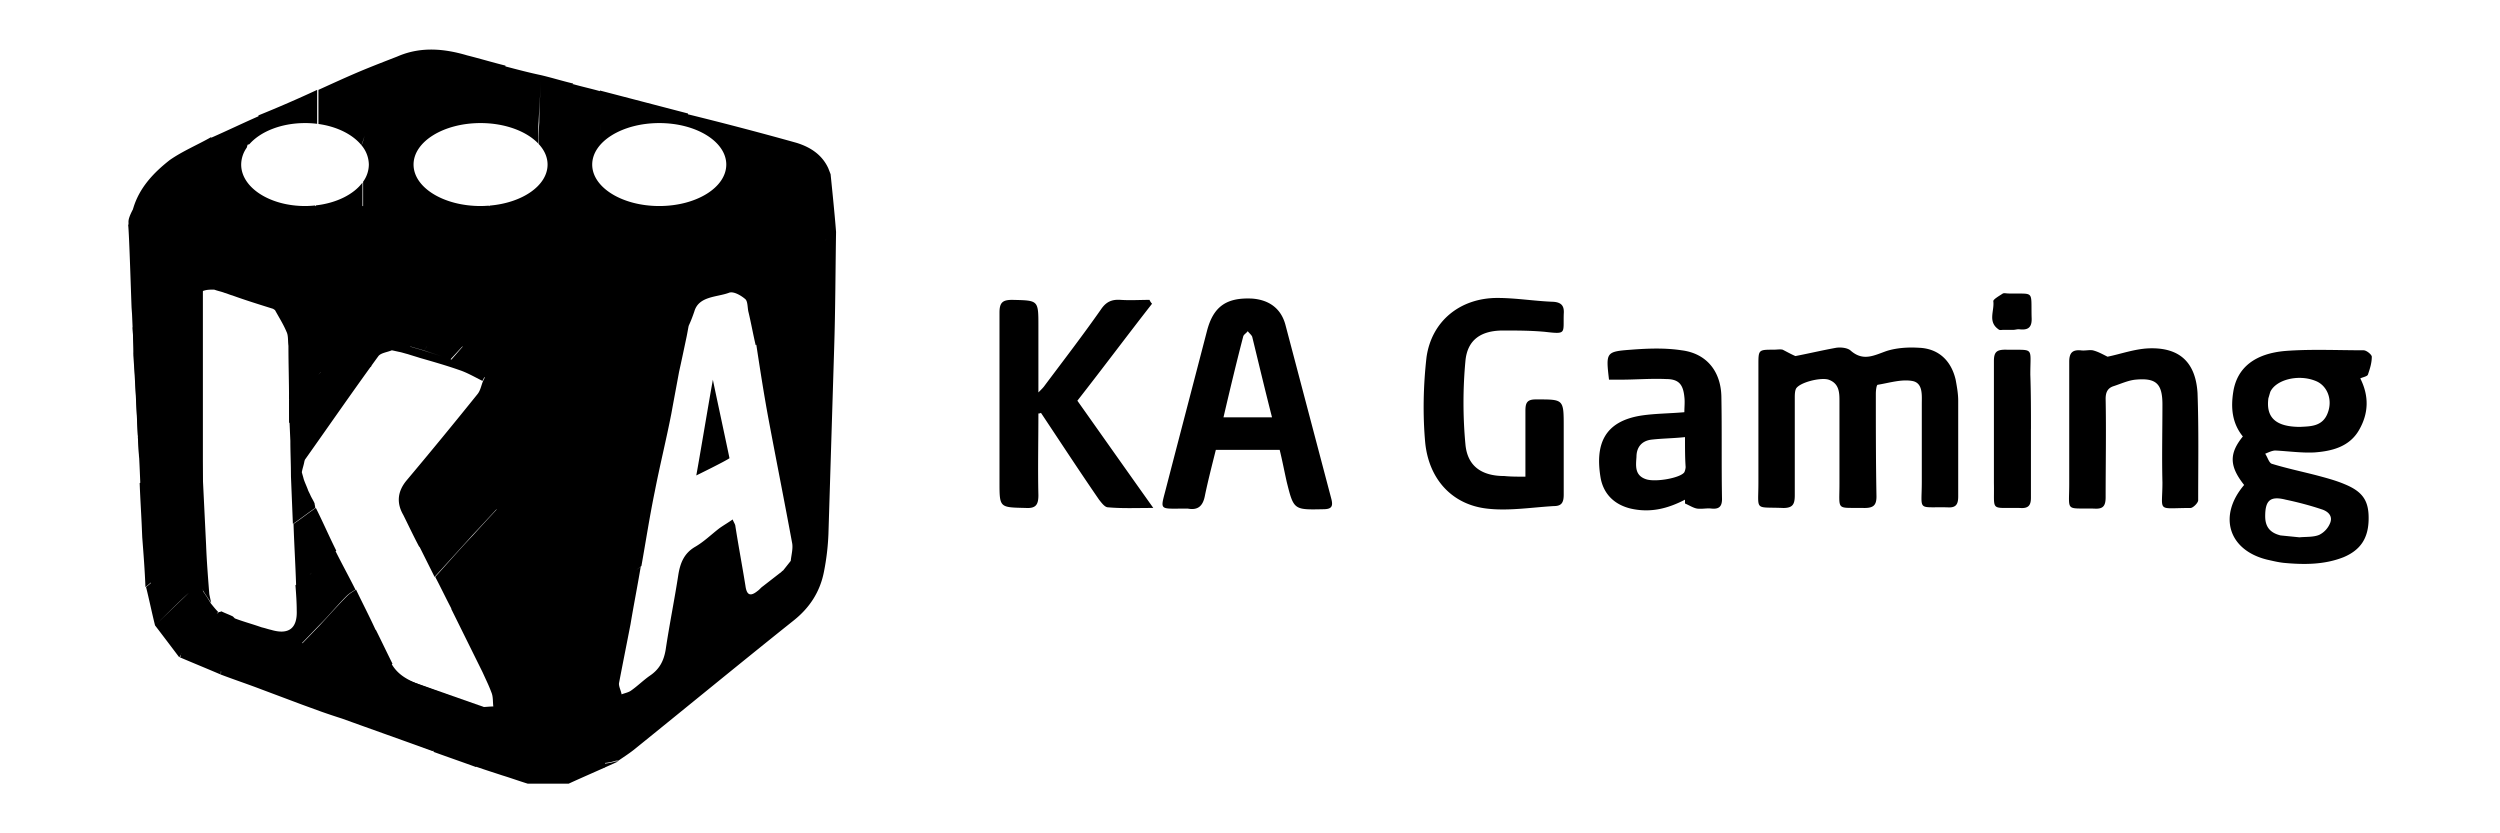
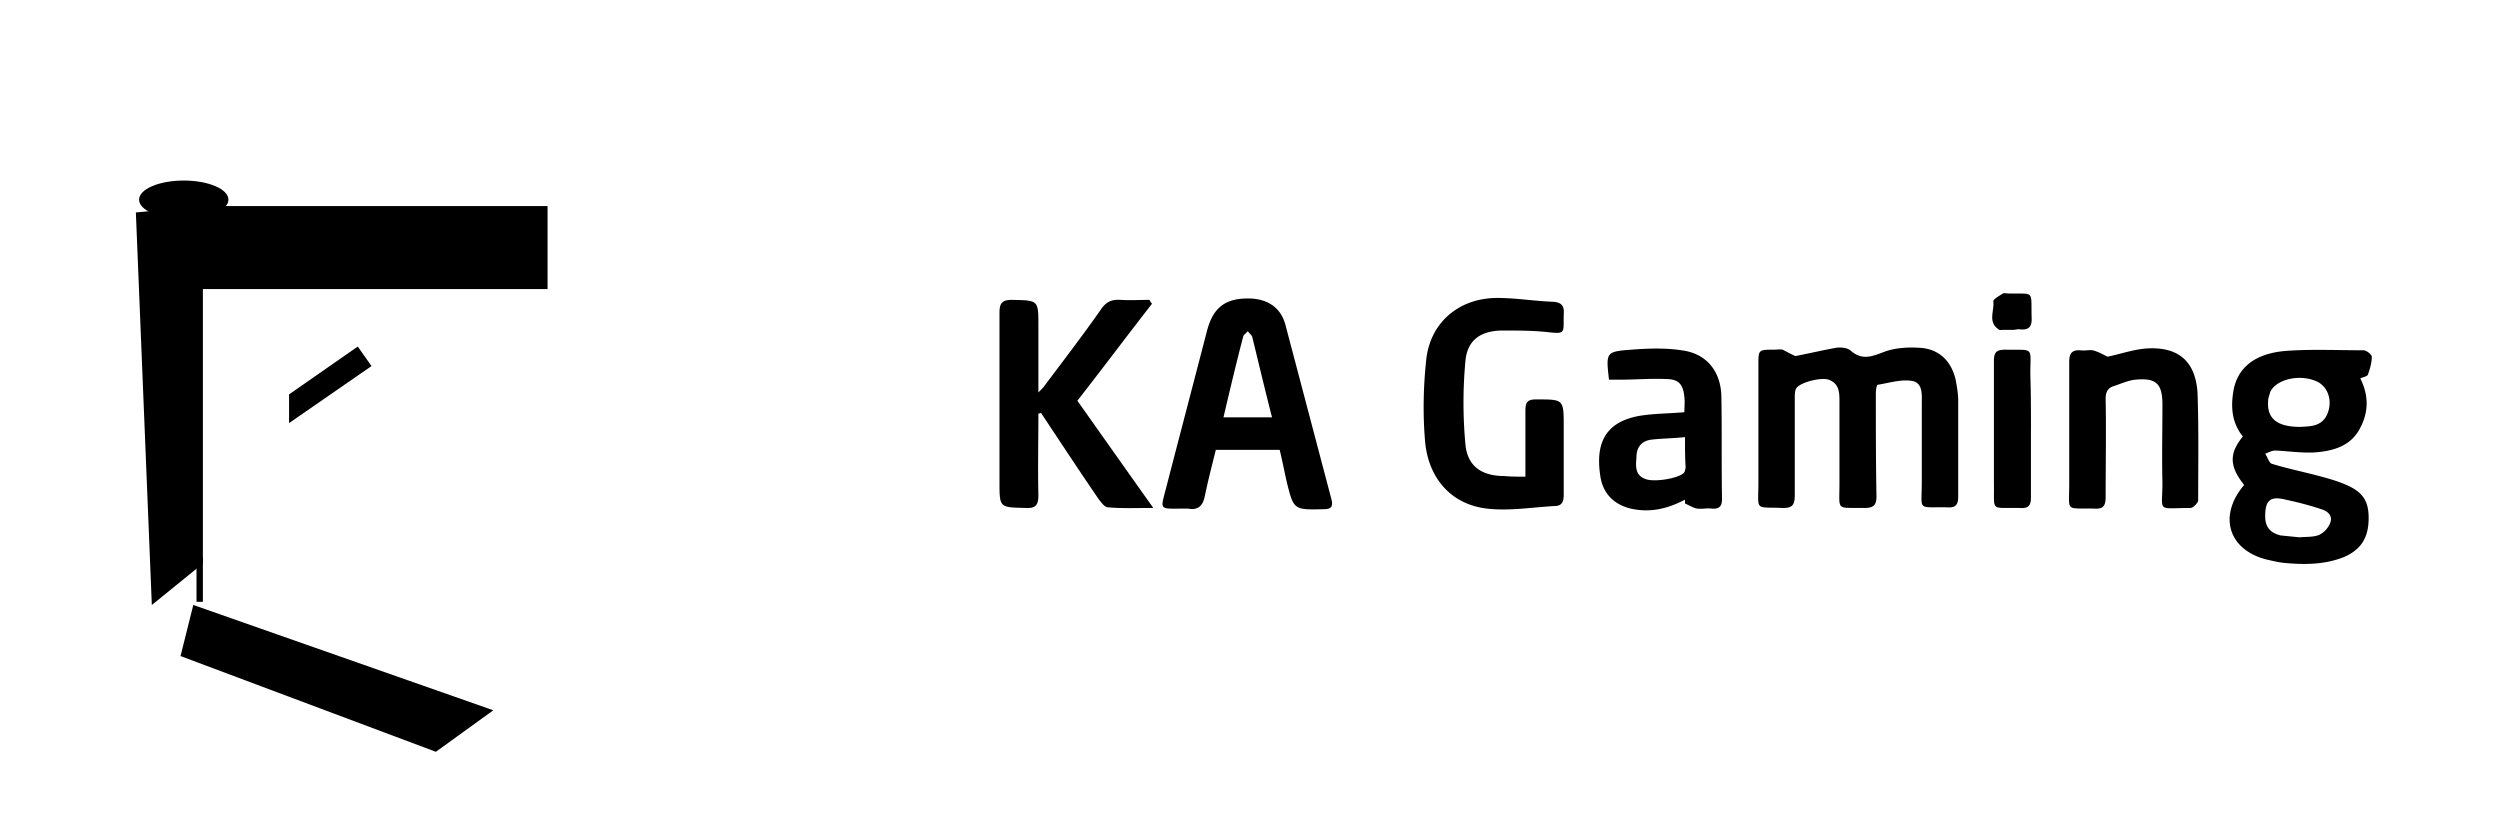
<svg xmlns="http://www.w3.org/2000/svg" width="78" height="26" viewBox="0 0 78 26">
  <path d="M56.017 11.109c.418-.08.836-.18 1.275-.259.14-.02.338 0 .438.08.398.358.737.159 1.135.02.319-.1.677-.12.996-.1.617.02 1.015.398 1.155.996.04.219.08.438.08.657v2.987c0 .259-.08.359-.34.339-.955-.02-.796.139-.796-.797v-2.43c0-.278.04-.657-.299-.716-.338-.06-.716.06-1.075.119-.04 0-.06.18-.06.279 0 1.075 0 2.13.02 3.206 0 .279-.1.359-.378.359-.896-.02-.777.119-.777-.757v-2.57c0-.258 0-.557-.338-.676-.24-.08-.896.08-1.016.278-.04.08-.04.2-.04.3v3.026c0 .28-.06.399-.358.399-.916-.04-.777.119-.777-.797v-3.664c0-.478 0-.478.478-.478.1 0 .2-.02.279 0 .12.06.259.14.398.199Zm14 4.022c-.458-.577-.478-.976-.04-1.513-.338-.418-.378-.896-.299-1.394.12-.757.678-1.195 1.633-1.275.797-.06 1.613-.02 2.43-.02.1 0 .259.14.259.2 0 .199-.06.378-.12.557-.02.06-.159.08-.239.12.28.557.26 1.095-.04 1.613-.298.517-.836.657-1.393.697-.399.02-.817-.04-1.215-.06-.1 0-.22.06-.319.1.08.119.12.298.22.318.457.14.935.24 1.393.359.299.08.598.159.876.278.578.24.757.538.737 1.136-.02.557-.259.916-.776 1.135-.598.239-1.235.239-1.872.179-.18-.02-.339-.06-.518-.1-1.215-.298-1.533-1.374-.717-2.33Zm1.752-1.812c.3-.02.697 0 .857-.438.16-.418-.02-.856-.379-.996-.537-.219-1.234-.04-1.413.339-.02.06-.04.14-.06.199-.08.597.219.896.995.896Zm-.02 3.445c.2-.02.439 0 .618-.08a.706.706 0 0 0 .338-.378c.08-.219-.08-.358-.278-.418-.359-.12-.737-.219-1.116-.299-.478-.12-.637.02-.637.518 0 .339.16.518.478.598l.597.06Zm-31.823-2.728h-1.992c-.119.478-.238.936-.338 1.414-.06.339-.22.478-.538.418h-.08c-.856 0-.776.08-.577-.717.418-1.613.836-3.206 1.255-4.819.199-.777.617-1.055 1.414-1.016.517.04.896.3 1.035.817l1.434 5.437c.06.239 0 .318-.259.318-.916.02-.916.02-1.135-.856-.08-.359-.14-.677-.219-.996Zm-.239-1.015c-.219-.857-.418-1.693-.617-2.51-.02-.06-.1-.12-.14-.179-.04.06-.12.1-.14.16-.218.836-.417 1.672-.617 2.528h1.514Zm-7.289-.121c0 .857-.02 1.713 0 2.55 0 .299-.08.418-.398.398-.816-.02-.816 0-.816-.816V9.754c0-.318.1-.398.398-.398.816.02.816 0 .816.816v2.072c.1-.1.16-.16.2-.22.597-.796 1.194-1.573 1.752-2.37.16-.238.339-.318.617-.298.3.02.598 0 .897 0 .02.04.04.08.08.12-.778.995-1.534 2.01-2.33 3.026.776 1.096 1.533 2.171 2.369 3.346-.538 0-.976.02-1.414-.02-.1 0-.2-.14-.279-.239-.617-.896-1.215-1.812-1.812-2.708-.04.02-.06.02-.08.02Zm15.195 1.972v-2.05c0-.24.04-.36.319-.36.876 0 .876-.02.876.857v2.111c0 .239-.06.359-.299.359-.697.04-1.414.159-2.09.08-1.076-.12-1.813-.897-1.932-2.052-.08-.876-.06-1.792.04-2.669.159-1.135 1.055-1.852 2.21-1.852.578 0 1.175.1 1.752.12.26.02.339.14.32.378-.02.617.099.637-.598.558-.439-.04-.877-.04-1.295-.04-.677 0-1.115.279-1.175.956-.08.856-.08 1.732 0 2.589.06.697.518.995 1.215.995.2.02.398.02.657.02Zm4.979.718c-.538.278-1.076.418-1.693.278-.498-.12-.836-.438-.936-.936-.18-1.035.08-1.792 1.294-1.971.419-.06.857-.06 1.315-.1 0-.16.02-.318 0-.478-.04-.398-.18-.557-.578-.557-.478-.02-.956.02-1.433.02h-.34c-.099-.857-.099-.877.698-.936.518-.04 1.055-.06 1.573.02.777.1 1.215.657 1.235 1.433.02 1.076 0 2.131.02 3.207 0 .239-.1.318-.319.298-.16-.02-.299.02-.458 0-.12-.02-.239-.1-.378-.159v-.12Zm0-1.952c-.379.04-.717.04-1.056.08-.298.04-.458.239-.458.537-.02.279-.06.578.299.697.299.1 1.075-.04 1.195-.219a.47.47 0 0 0 .04-.16c-.02-.278-.02-.577-.02-.935Zm13.183-2.509c.398-.08.837-.24 1.275-.26.956-.04 1.473.419 1.533 1.395.04 1.115.02 2.23.02 3.345 0 .08-.16.24-.239.24-1.075 0-.876.159-.876-.797-.02-.817 0-1.613 0-2.43 0-.657-.2-.836-.837-.777-.219.02-.438.12-.677.2-.199.06-.258.199-.258.398.02 1.016 0 2.031 0 3.067 0 .279-.08.378-.359.358-.916-.02-.777.12-.777-.776v-3.804c0-.279.1-.379.359-.358.12.02.259-.02.378 0 .16.04.299.119.458.199Zm-2.39 2.251v2.15c0 .239-.08.338-.338.319-.956-.02-.797.139-.817-.777v-3.804c0-.279.08-.358.359-.358.916.02.777-.12.777.776.02.578.02 1.136.02 1.693Zm-.557-3.088h-.319c-.04 0-.1.02-.14-.02-.338-.239-.118-.577-.158-.876 0-.06.179-.16.298-.239.04-.02.12 0 .18 0 .816.02.697-.12.717.737.02.319-.1.418-.399.378-.06 0-.12.02-.179.02ZM6.33 6.429h10.754v2.589H6.33zm-2.091.199L6.33 6.43v11.152l-1.593 1.294-.498-12.247Z" />
  <ellipse cx="5.733" cy="6.23" rx="1.394" ry=".597" />
-   <path d="M12.451 1.74c.696-.286 1.41-.224 2.124-.012.398.1.796.22 1.195.319v.025c.371.098.743.196 1.115.274-.02.478-.06.976-.08 1.454-.017.219-.007.452-.015.675-.364-.38-1.032-.635-1.797-.635-1.155 0-2.09.58-2.09 1.295 0 .714.935 1.293 2.09 1.293.088 0 .174-.005.259-.011v1.008h.02v-1.01c1.022-.084 1.812-.624 1.812-1.28 0-.236-.102-.455-.28-.645a9.89 9.89 0 0 1 .021-.67c0-.498.04-.996.06-1.474.338.08.657.18.996.26a.712.712 0 0 1-.018.065l.018-.046c.279.08.557.139.836.219v-.02l2.748.717v.025c1.128.278 2.257.574 3.386.89.443.137.798.376.99.79l.074.19c0 .007.13 1.248.17 1.802-.02 1.215-.02 2.417-.06 3.651l-.178 5.776a7.56 7.56 0 0 1-.14 1.175c-.12.617-.439 1.115-.937 1.513-1.672 1.334-3.345 2.71-4.997 4.043-.18.14-.34.239-.48.338h-.078a1.545 1.545 0 0 1-.339.07v.019a1.62 1.62 0 0 0 .339-.068h.079l-.418.188v.01h-.021c-.371.166-.743.327-1.114.498h-1.274c-.26-.08-.538-.18-.797-.259-.232-.077-.543-.175-.814-.27a.407.407 0 0 1-.002.011c-.438-.159-.896-.318-1.334-.477.06-.12.12-.24.199-.339l1.015-1.135c.08.02.18.08.26.08.139 0 .278-.02.398-.02-.02-.14-.001-.3-.06-.439a4.546 4.546 0 0 0-.133-.318l-.146-.318-.976-1.972.007-.005c-.174-.33-.33-.66-.505-.991.398-.438.777-.876 1.175-1.294.245-.27.49-.537.737-.802v-.015c-.253.274-.505.547-.757.816l-1.175 1.295-.471-.943-.007.007c-.18-.338-.339-.677-.498-.996-.219-.378-.179-.737.1-1.075a159 159 0 0 0 2.21-2.689c.1-.119.12-.278.18-.418l.052-.106a1.666 1.666 0 0 0-.014-.012l-.058.117c-.24-.119-.478-.258-.717-.337-.398-.14-.817-.26-1.235-.38-.12-.039-.259-.079-.378-.118-.08-.02-.14-.04-.22-.06-.099-.02-.179-.04-.278-.06-.14.06-.339.08-.418.18-.785 1.078-1.531 2.157-2.295 3.236l-.015.05c-.02.119-.06.219-.08.338.02.08.04.14.06.219.04.12.1.239.14.358l.059.12c.04.099.1.18.14.279 0 .04.019.08.019.14-.239.159-.458.337-.697.497l-.06-1.473-.003-.284c-.005-.278-.016-.555-.016-.832l-.028-.63a18.22 18.22 0 0 1-.012-.645c.08-.04.199-.04.258-.1.697-.716 1.394-1.453 2.091-2.17.24-.254.491-.51.737-.77v-.016c-.24.26-.484.514-.737.767-.697.737-1.394 1.453-2.09 2.17-.06.06-.16.06-.26.1 0-.551-.019-1.122-.019-1.673-.02-.16 0-.32-.06-.439-.1-.239-.24-.457-.359-.676l-.06-.04c-.42-.132-.856-.266-1.274-.418-.08-.02-.16-.06-.24-.08-.099-.04-.218-.06-.318-.1-.477-.02-.637.16-.617.657.12 2.43.24 4.86.359 7.309.02.517.06 1.016.1 1.534.02.1.039.179.059.278-.1-.16-.219-.319-.318-.498-.02-.478-.04-.936-.08-1.414l-.12-2.13-.06-1.275-.06-1.315c-.04-.876-.099-1.752-.138-2.628 0-.677.238-.916.776-.756.075.018.167.037.244.072.076-.098.117-.214.214-.292a73 73 0 0 1 1.215-1.314H8.5h-.28a28.71 28.71 0 0 1-.025-.012c-.39.428-.8.858-1.19 1.287-.079.1-.138.198-.218.298-.08-.02-.18-.04-.259-.08-.537-.159-.776.08-.776.757-.299.319-.597.638-.916.957-.22.199-.439.417-.678.596.015-.284-.012-.63-.025-.95l-.014-.324-.013-.179c-.01-.18-.077-2.407-.107-2.589.04-.1-.06-.1.15-.498 0-.007.001-.015.006-.022.19-.65.641-1.12 1.139-1.511.398-.279.876-.478 1.294-.717v.02c.492-.217.984-.453 1.476-.67L8.063 3.6a38.981 38.981 0 0 0 1.832-.796v1.059a3.052 3.052 0 0 0-.378-.023c-.746 0-1.395.267-1.737.66l-.056.016-.025.09a.925.925 0 0 0-.174.529c0 .714.892 1.293 1.992 1.293.108 0 .214-.007.318-.018v.716l.02.008v-.726c.643-.072 1.179-.342 1.454-.712v1.748c0 .035-.03.07-.051.104.136.059.273.137.409.195.148.037.296.066.438.098v-.002c-.143-.031-.284-.06-.418-.096-.139-.06-.279-.14-.418-.2.02-.04.059-.079.06-.118V5.67a.926.926 0 0 0 .179-.535.952.952 0 0 0-.229-.602 1.48 1.48 0 0 0 .103-.354c-.016.115-.066.237-.105.352-.27-.334-.759-.582-1.342-.663V2.804c.438-.199.915-.419 1.393-.618.339-.14.697-.278 1.056-.418l.067-.028Zm-1.959 15.442-.057.053.038-.032c.199.398.418.796.617 1.194-.1.06-.2.12-.28.2-.298.298-.557.617-.856.915l-1.673 1.733a.434.434 0 0 0-.038.062.278.278 0 0 1 .059-.062l1.673-1.733c.278-.298.557-.617.856-.916.08-.08.179-.14.278-.199.197.412.412.824.609 1.255h.009c.179.358.339.697.518 1.055l-.02.02c.199.339.517.498.876.637l1.613.598-1.016 1.135c-.08.1-.14.239-.199.338-.936-.338-1.891-.677-2.827-1.015a24.33 24.33 0 0 1-.635-.212l-.62-.226-1.274-.478c-.419-.16-.837-.299-1.255-.458.018-.055.003-.142.03-.187-.03.045-.03.132-.03.187-.418-.18-.857-.358-1.275-.537.06-.08.08-.18.16-.26.338-.397.697-.776 1.055-1.154.02 0 .04-.001.08-.021.119.06.24.1.359.16l.06.06c.226.087.482.159.73.242l.105.036.075.019c.075.02.15.046.224.061.538.16.817-.04.797-.598 0-.258-.02-.537-.04-.796l.02-.014c-.02-.633-.06-1.266-.08-1.898.239-.16.459-.338.697-.498.22.438.418.896.637 1.334ZM22.74 9.136c-.378.14-.936.1-1.076.579-.1.298-.167.42-.179.458-.02.1-.04.219-.06.318-.08.378-.159.757-.239 1.115-.08.438-.16.856-.239 1.294-.159.816-.358 1.614-.517 2.43-.16.776-.279 1.553-.418 2.33-.05.04-.105.08-.157.121.047-.034.095-.068.136-.1-.1.597-.219 1.194-.318 1.791-.12.618-.24 1.215-.358 1.832-.02.1.059.24.079.36.1-.04.219-.06.298-.12.2-.14.38-.319.578-.458.3-.2.439-.458.499-.817.119-.796.278-1.573.397-2.35.06-.358.18-.657.519-.856.278-.16.498-.379.756-.578.14-.1.28-.179.418-.278.02.06.06.119.08.178.099.638.22 1.276.319 1.893.04.299.159.338.378.16.06-.04.1-.1.159-.14l.538-.418c.04-.02.06-.06.1-.08l.238-.3c.02-.198.08-.397.04-.576-.239-1.295-.497-2.59-.736-3.864-.14-.755-.26-1.53-.378-2.304l-.02.014c-.08-.338-.14-.678-.22-1.016-.04-.14-.02-.339-.1-.418-.138-.12-.377-.259-.517-.2ZM6.17 16.904c.02.478.04.936.08 1.413.1.16.22.319.32.498.079.1.159.2.239.28-.359.378-.698.776-1.056 1.155-.06.08-.1.179-.16.259-.24-.319-.497-.658-.756-.997.269-.253.526-.508.789-.761l.266-.254c-.359.318-.697.677-1.055 1.015-.1-.398-.18-.797-.28-1.195.22-.179.44-.358.638-.558.259-.258.497-.517.756-.776.06-.04.14-.04.22-.079Zm-.198-3.386-.019.022.059 1.233c.06.358-.08.617-.359.836-.179.14-.299.358-.478.518a2.19 2.19 0 0 1-.123.134c.048-.043.096-.087.143-.134.18-.16.299-.378.478-.518.221-.174.354-.373.37-.628l.107 1.922c-.08.02-.179.02-.218.08-.26.259-.498.518-.757.776-.2.2-.418.379-.637.558-.02-.517-.06-1.035-.1-1.553l-.018-.421c-.02-.424-.047-.853-.062-1.271l.019-.01c-.02-.488-.04-.976-.078-1.444.14-.1.279-.18.398-.28.359-.358.698-.716 1.056-1.075.04-.04.1-.04.16-.06l.059 1.315ZM9.695 17.9l-.032.03.013-.01.056-.052-.037.032Zm13.037-3.74.028.136c-.14.1-1.036.538-1.036.538.07-.367.353-2.059.476-2.756l.042-.232c.018.107.385 1.81.49 2.315ZM5.772 9.556c.04.877.1 1.753.14 2.63-.06.02-.12.02-.16.059-.357.358-.696.717-1.055 1.075-.12.12-.259.199-.398.278-.04-.836-.08-1.693-.14-2.529.239-.179.479-.357.697-.556.319-.3.618-.638.916-.957Zm8.285 1.653.028.01.354-.408h-.016l-.366.398Zm-.857-.278c.217.072.423.133.626.2-.202-.067-.404-.129-.605-.2l.102-.12h-.002l-.1.12-.417-.12h-.02l.416.12Zm-2.885-3.093.018.006c.355.138.691.275 1.046.414l.01-.016c-.359-.14-.697-.28-1.056-.419.076-.134.135-.267.21-.401l-.016-.007c-.076.134-.135.27-.212.423Zm15.445-.353-.012.018.03-.04-.018.022ZM7.45 6.888l.006.003c.04-.127.092-.256.129-.383l-.01-.002c-.037.137-.088.26-.125.382ZM20.57 3.84c-1.155 0-2.093.58-2.093 1.295 0 .714.938 1.293 2.092 1.293 1.155 0 2.09-.579 2.091-1.293 0-.715-.936-1.295-2.09-1.295ZM6.588 5.802c-.003.29-.123.366-.378.249-.12-.06-.279-.08-.399-.12-.456-.14-.517-.1-.557.394h.002c.04-.456.105-.511.556-.374.139.04.279.06.398.12.278.118.398.039.378-.26v-.01Zm17.129.029h.003a47.2 47.2 0 0 0-.003 0Zm-5.004-2.203c.002.157.008.314.023.47l.001.008a5.775 5.775 0 0 1-.024-.479Zm-.913-.704v.02a.543.543 0 0 1 0-.02Z" />
-   <path d="M4.14 10.213h.796v2.39l-.597 1.692-.2-4.082Zm4.806-.087 2.441-1.721 1.228 1.74-2.442 1.722z" />
  <path d="m9.018 12.305 2.144-1.493.429.609L9.019 13.2v-.895Zm6.373 9.856-9.36-3.286-.398 1.594 7.966 2.987 1.792-1.295Zm-9.26-4.779h.199v1.394h-.199z" />
</svg>